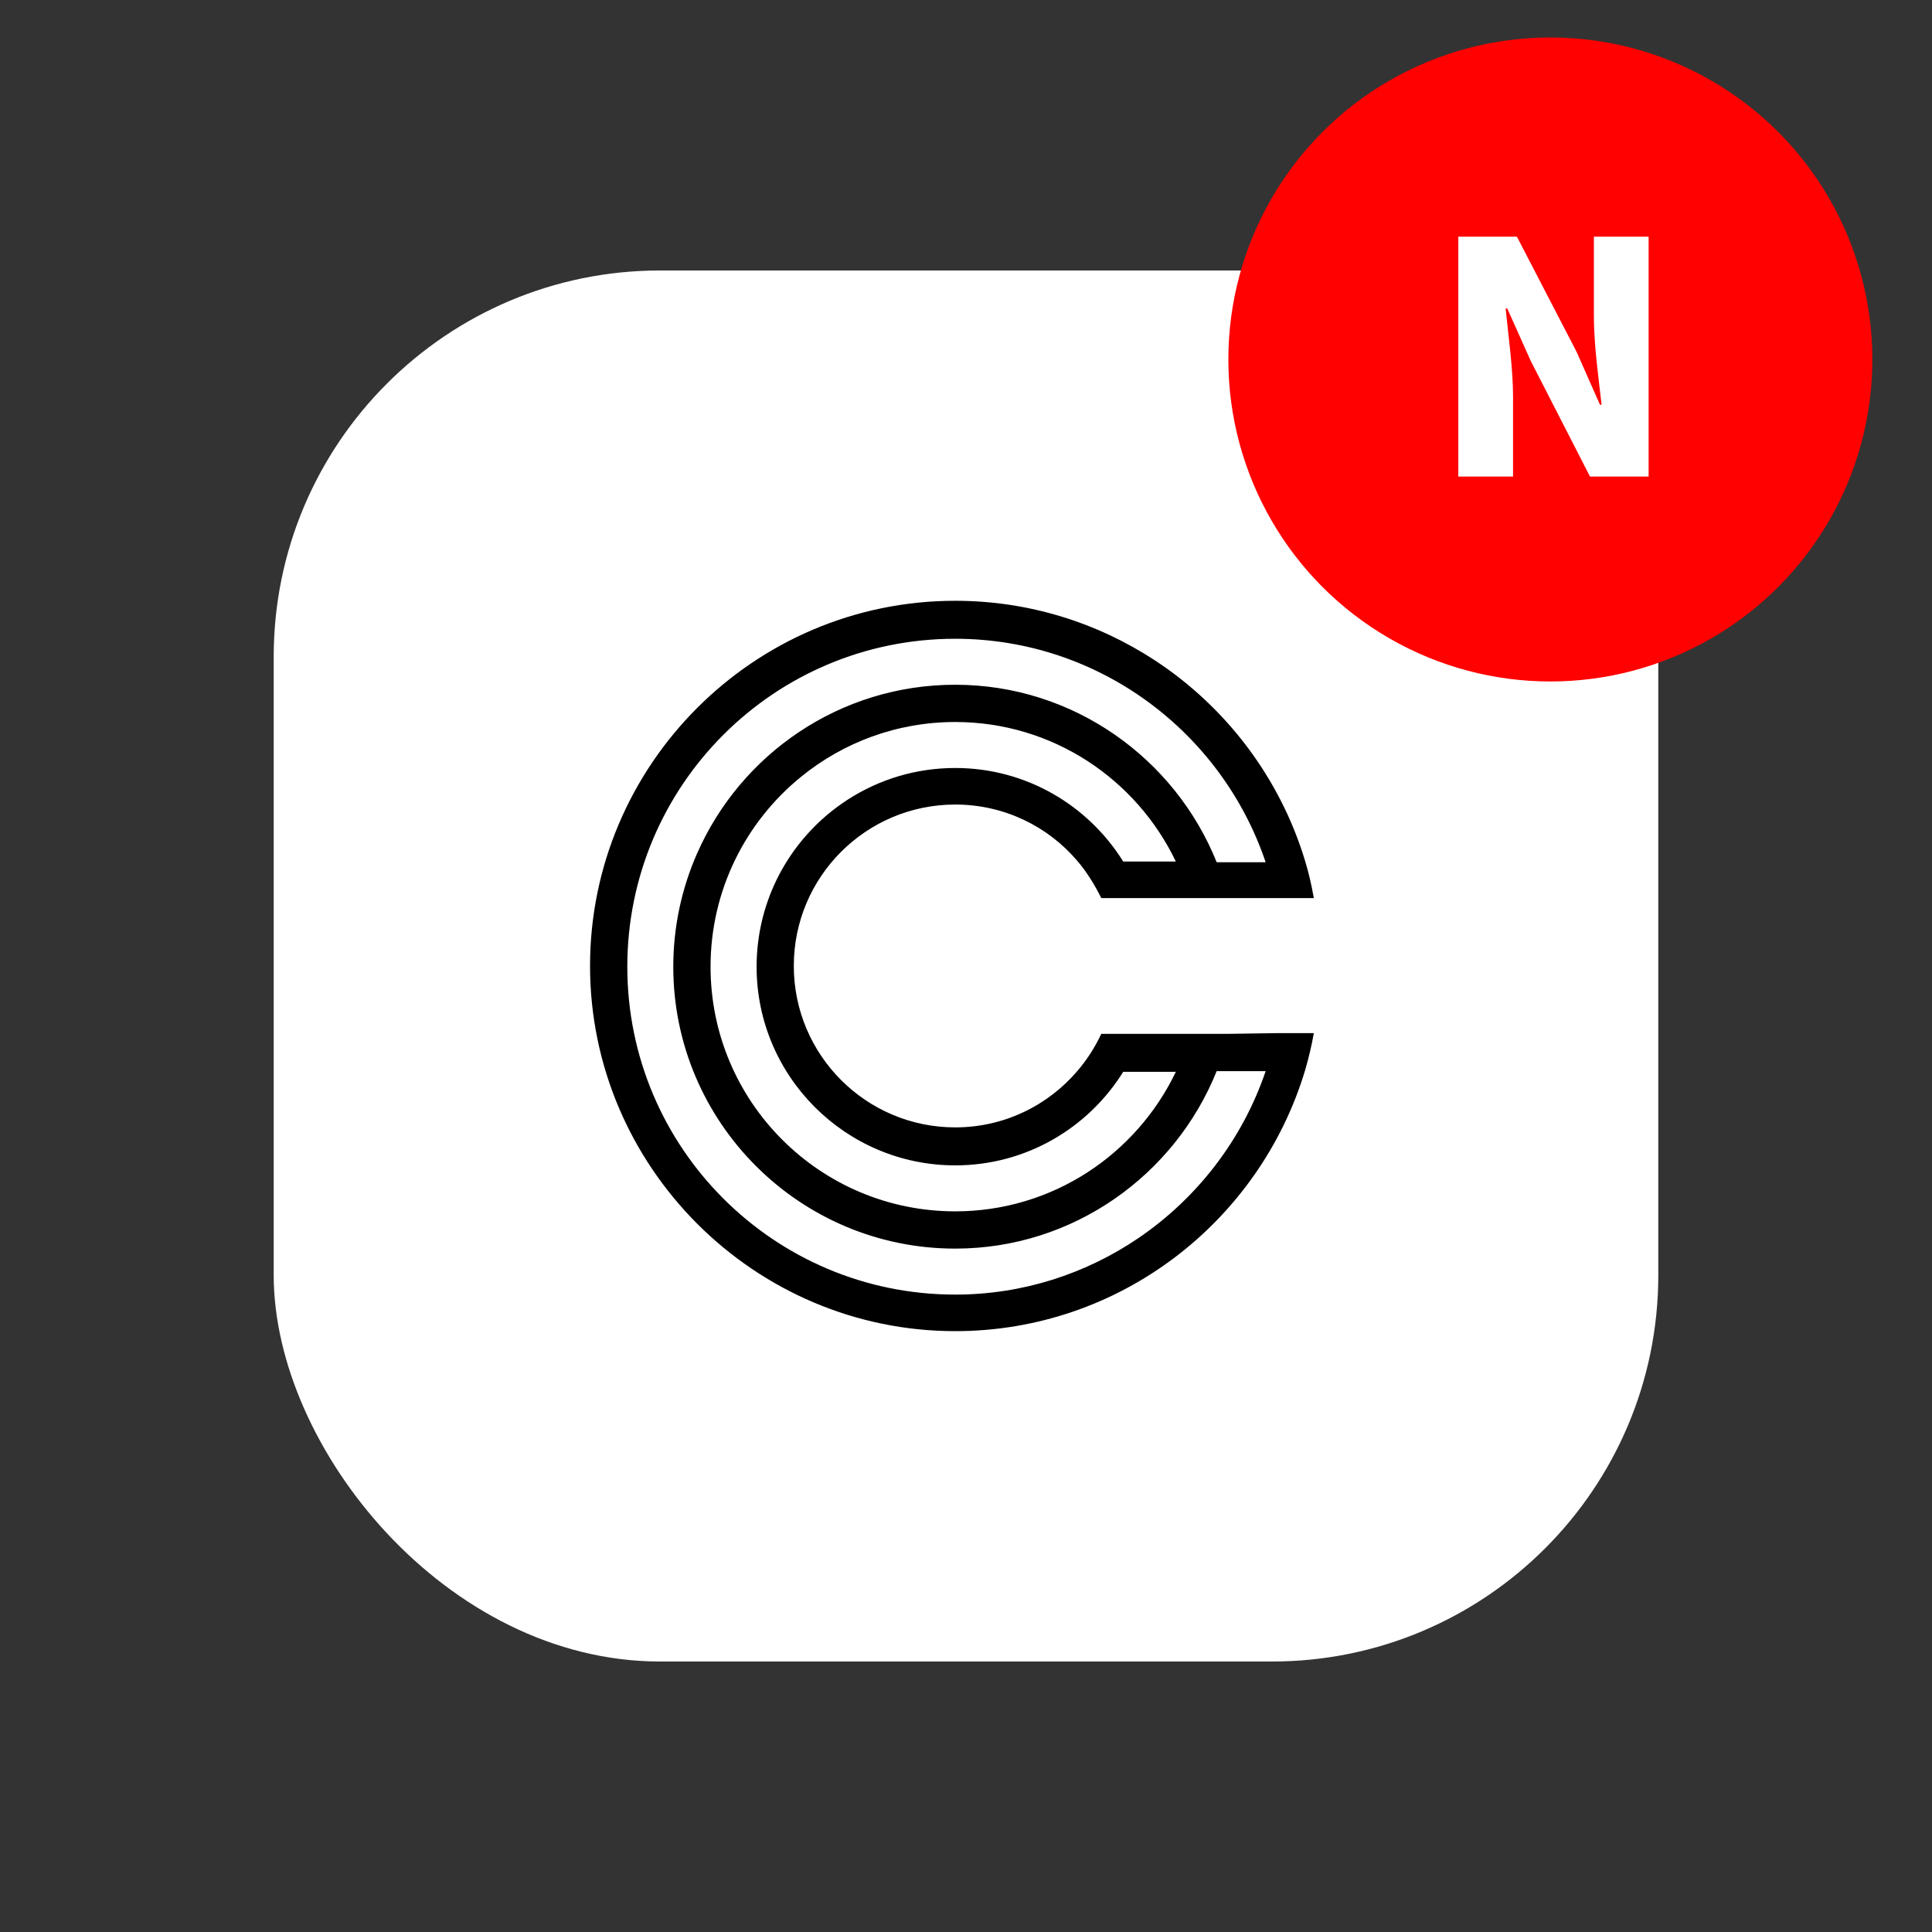
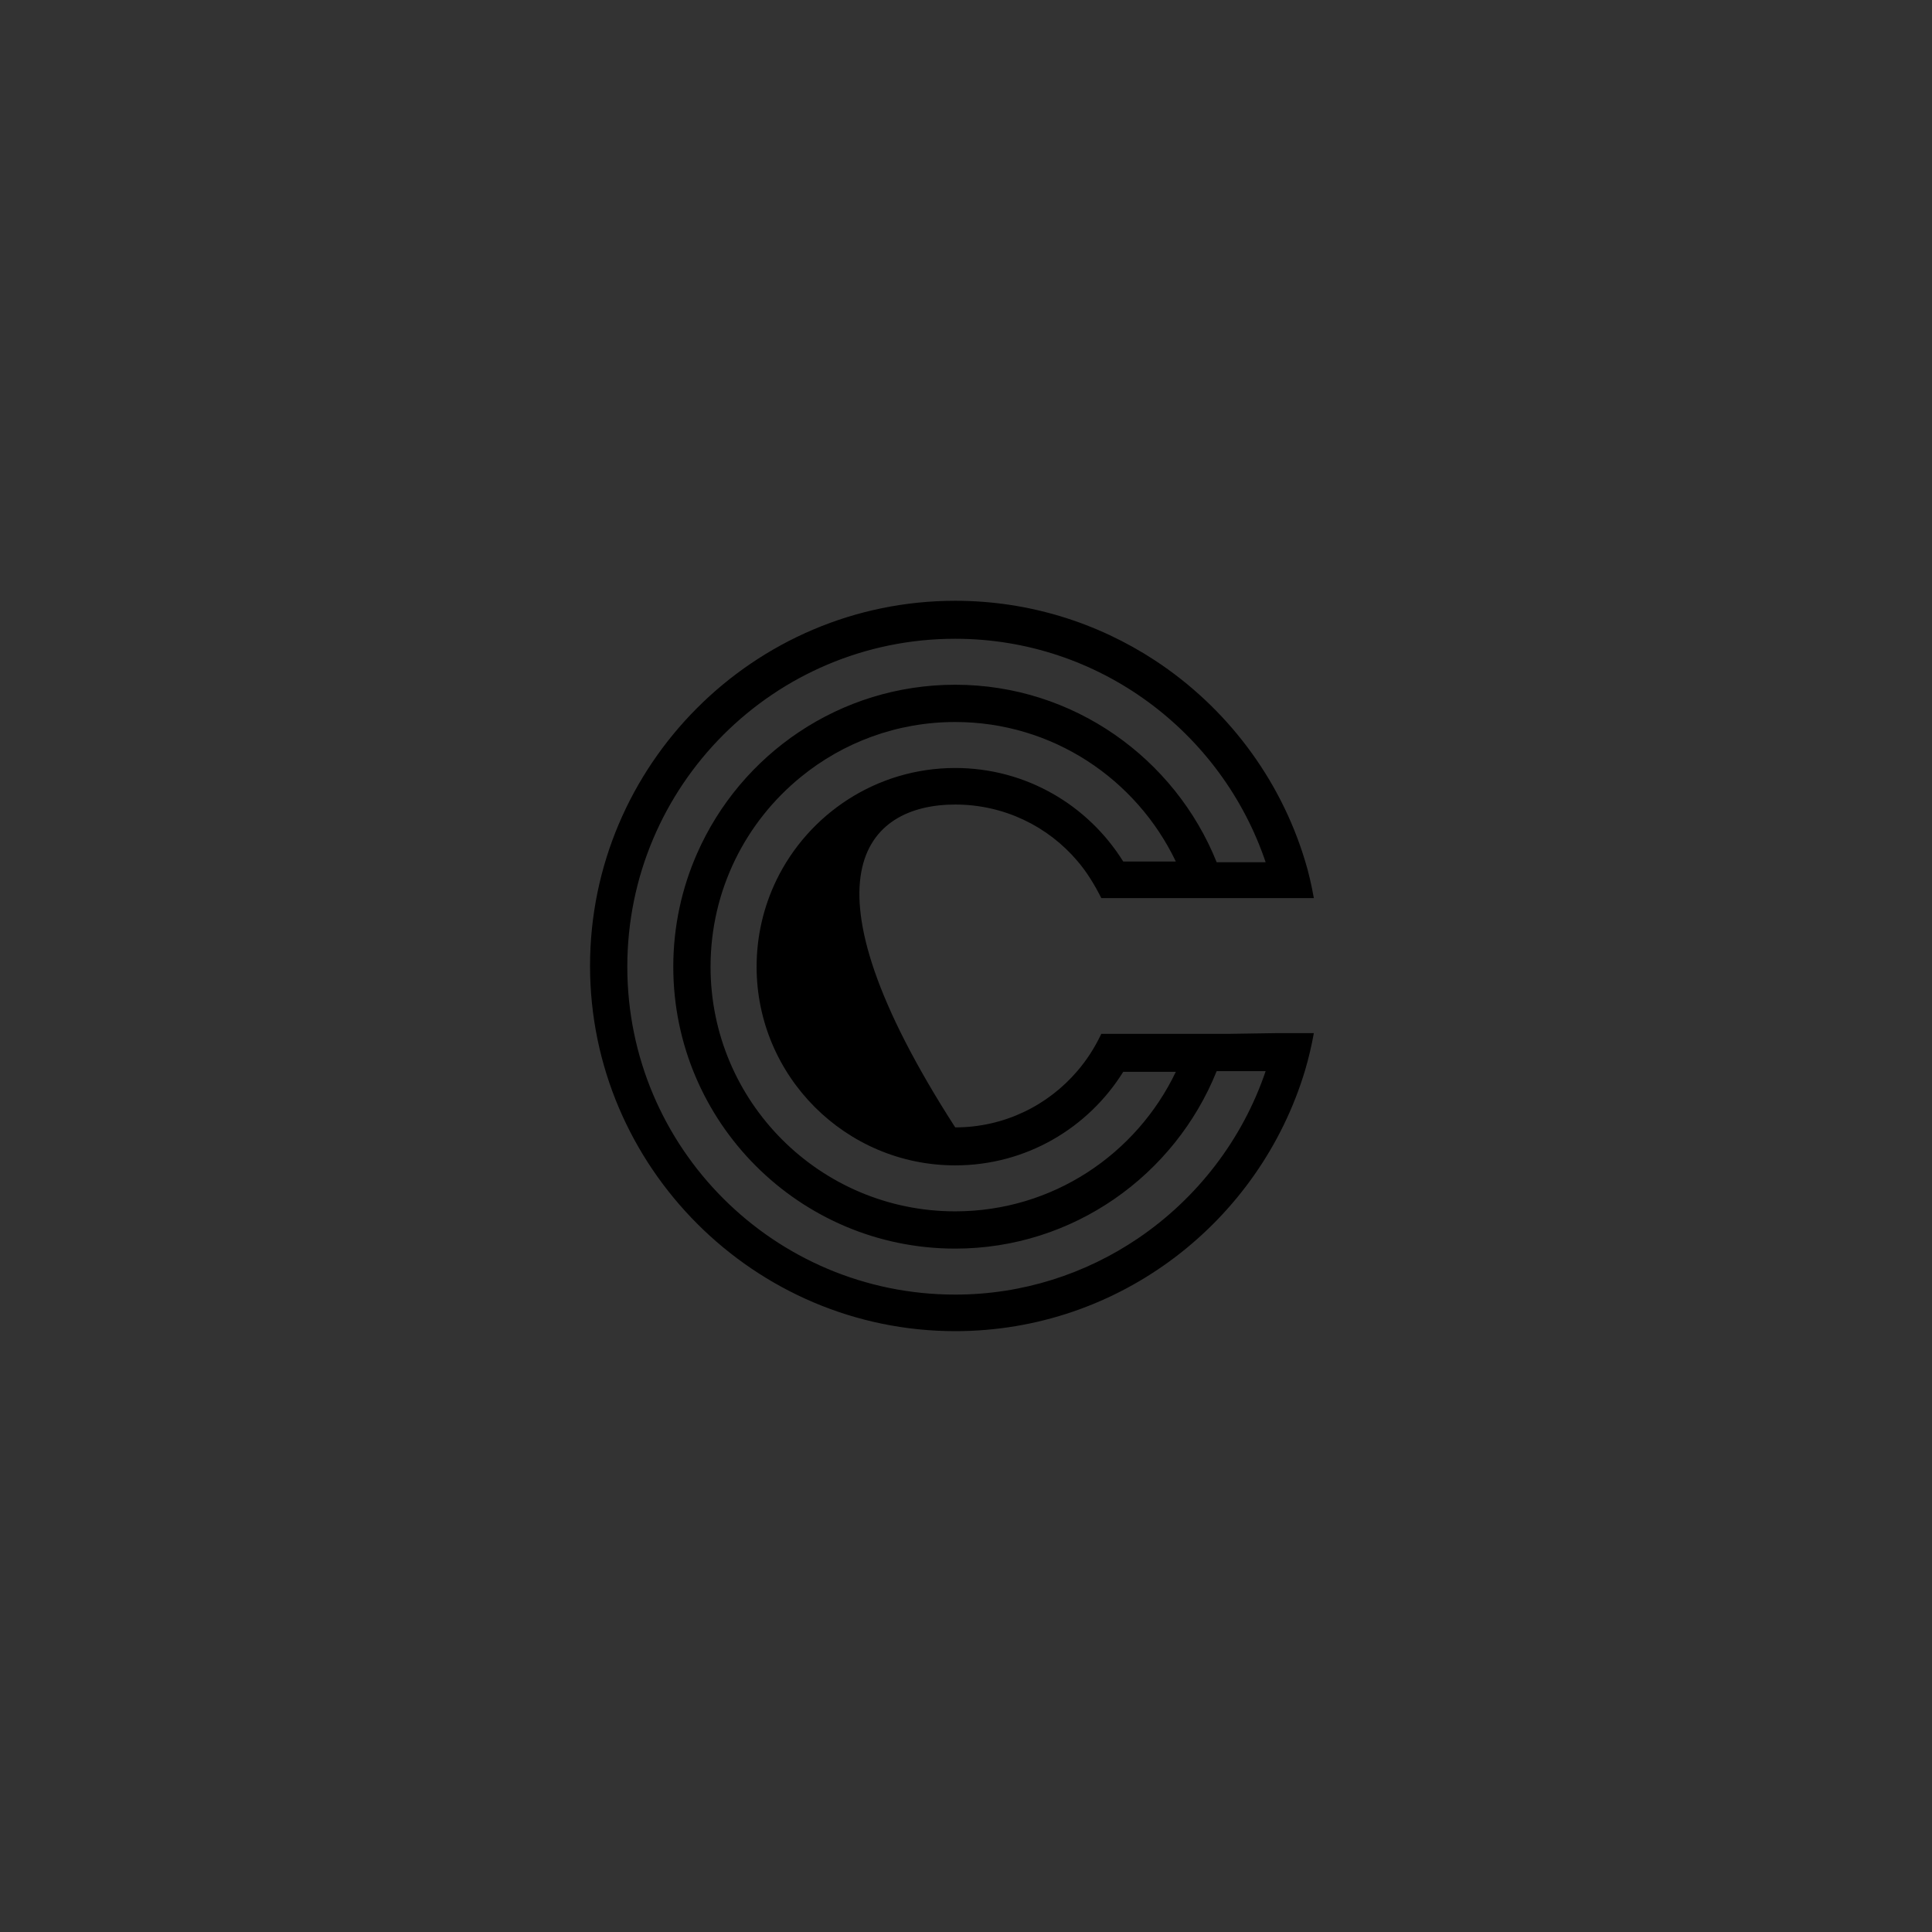
<svg xmlns="http://www.w3.org/2000/svg" width="300" height="300" viewBox="0 0 300 300" fill="none">
  <rect x="0" y="0" width="300" height="300" fill="#333333" stroke="none" />
-   <rect x="42.5" y="42" width="215" height="216" rx="60" fill="white" />
-   <circle cx="240.738" cy="55.82" r="50" fill="#FF0101" />
-   <path d="M226.446 74H234.946V61.65C234.946 57.15 234.196 52.05 233.796 47.9H234.046L237.696 56.05L246.896 74H255.996V36.75H247.496V49.1C247.496 53.55 248.246 58.9 248.696 62.85H248.446L244.796 54.6L235.546 36.75H226.446V74Z" fill="white" />
-   <path fill-rule="evenodd" clip-rule="evenodd" d="M190.742 160.537H184.733H177.25H171.009C169.989 162.688 168.747 164.617 167.273 166.324C162.727 171.646 155.931 175.06 148.326 175.06C134.491 175.06 123.261 163.819 123.261 149.983C123.261 136.148 134.491 124.929 148.326 124.929C155.931 124.929 162.727 128.321 167.273 133.665C168.747 135.372 169.989 137.412 171.009 139.452H177.25H184.733H190.742H198.114H204.012C203.668 137.523 203.214 135.483 202.648 133.665C198.757 120.783 190.376 109.785 179.323 102.535C170.41 96.704 159.767 93.289 148.326 93.289C117.03 93.289 91.621 118.809 91.621 149.983C91.621 181.18 117.141 206.7 148.326 206.7C173.957 206.7 195.62 189.583 202.648 166.213C203.214 164.284 203.668 162.355 204.012 160.426H198.114L190.742 160.537ZM174.412 133.775C168.969 125.04 159.324 119.253 148.326 119.253C136.11 119.253 125.522 126.392 120.534 136.724C118.582 140.782 117.485 145.327 117.485 150.116C117.485 167.122 131.32 180.958 148.326 180.958C159.324 180.958 168.969 175.171 174.412 166.435H182.582C176.452 179.251 163.415 188.097 148.326 188.097C127.352 188.097 110.334 171.091 110.334 150.116C110.334 138.21 115.811 127.589 124.38 120.627C130.91 115.306 139.247 112.113 148.326 112.113C163.415 112.113 176.452 120.96 182.582 133.775H174.412ZM148.326 201.024C120.201 201.024 97.408 178.231 97.408 150.116C97.408 121.98 120.201 99.187 148.326 99.187C170.665 99.187 189.722 113.71 196.529 133.886H188.924C182.461 117.789 166.696 106.326 148.326 106.326C130.422 106.326 115.013 117.102 108.239 132.534C105.867 137.922 104.547 143.864 104.547 150.116C104.547 174.262 124.17 193.884 148.326 193.884C166.696 193.884 182.461 182.421 188.924 166.324H196.529C192.926 176.967 185.875 186.08 176.718 192.288C168.592 197.787 158.825 201.024 148.326 201.024Z" fill="black" />
+   <path fill-rule="evenodd" clip-rule="evenodd" d="M190.742 160.537H184.733H177.25H171.009C169.989 162.688 168.747 164.617 167.273 166.324C162.727 171.646 155.931 175.06 148.326 175.06C123.261 136.148 134.491 124.929 148.326 124.929C155.931 124.929 162.727 128.321 167.273 133.665C168.747 135.372 169.989 137.412 171.009 139.452H177.25H184.733H190.742H198.114H204.012C203.668 137.523 203.214 135.483 202.648 133.665C198.757 120.783 190.376 109.785 179.323 102.535C170.41 96.704 159.767 93.289 148.326 93.289C117.03 93.289 91.621 118.809 91.621 149.983C91.621 181.18 117.141 206.7 148.326 206.7C173.957 206.7 195.62 189.583 202.648 166.213C203.214 164.284 203.668 162.355 204.012 160.426H198.114L190.742 160.537ZM174.412 133.775C168.969 125.04 159.324 119.253 148.326 119.253C136.11 119.253 125.522 126.392 120.534 136.724C118.582 140.782 117.485 145.327 117.485 150.116C117.485 167.122 131.32 180.958 148.326 180.958C159.324 180.958 168.969 175.171 174.412 166.435H182.582C176.452 179.251 163.415 188.097 148.326 188.097C127.352 188.097 110.334 171.091 110.334 150.116C110.334 138.21 115.811 127.589 124.38 120.627C130.91 115.306 139.247 112.113 148.326 112.113C163.415 112.113 176.452 120.96 182.582 133.775H174.412ZM148.326 201.024C120.201 201.024 97.408 178.231 97.408 150.116C97.408 121.98 120.201 99.187 148.326 99.187C170.665 99.187 189.722 113.71 196.529 133.886H188.924C182.461 117.789 166.696 106.326 148.326 106.326C130.422 106.326 115.013 117.102 108.239 132.534C105.867 137.922 104.547 143.864 104.547 150.116C104.547 174.262 124.17 193.884 148.326 193.884C166.696 193.884 182.461 182.421 188.924 166.324H196.529C192.926 176.967 185.875 186.08 176.718 192.288C168.592 197.787 158.825 201.024 148.326 201.024Z" fill="black" />
</svg>